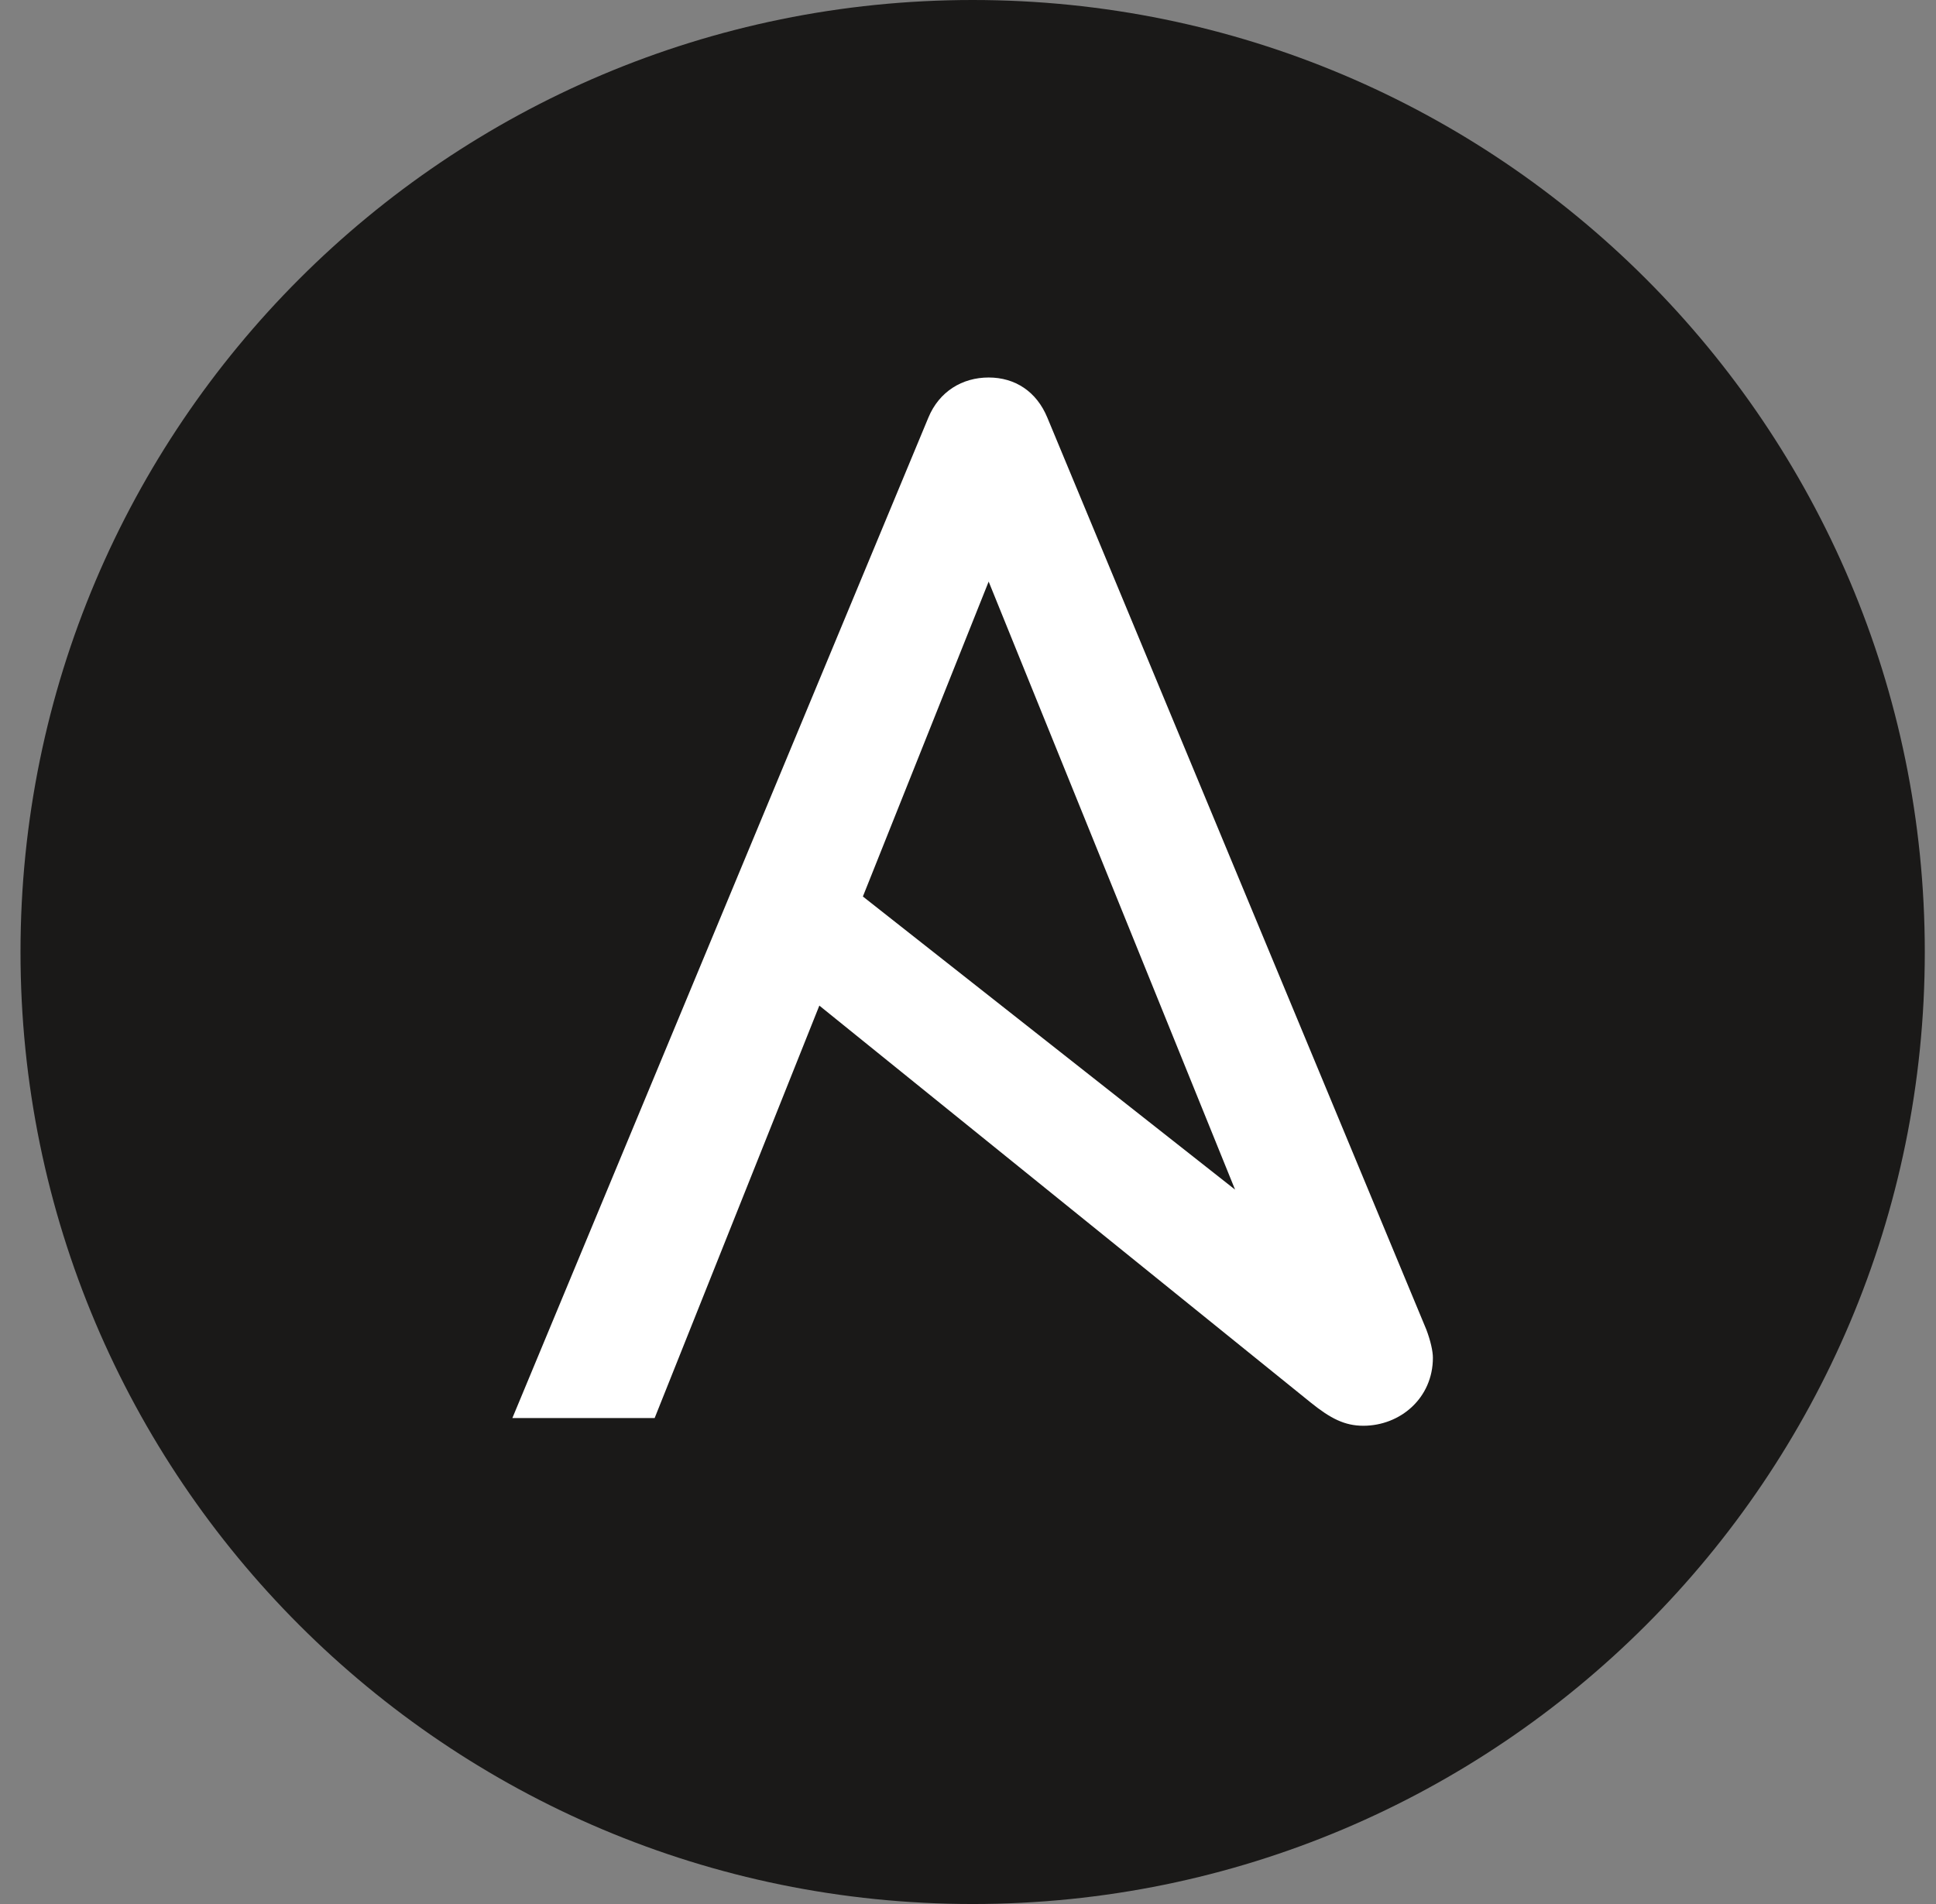
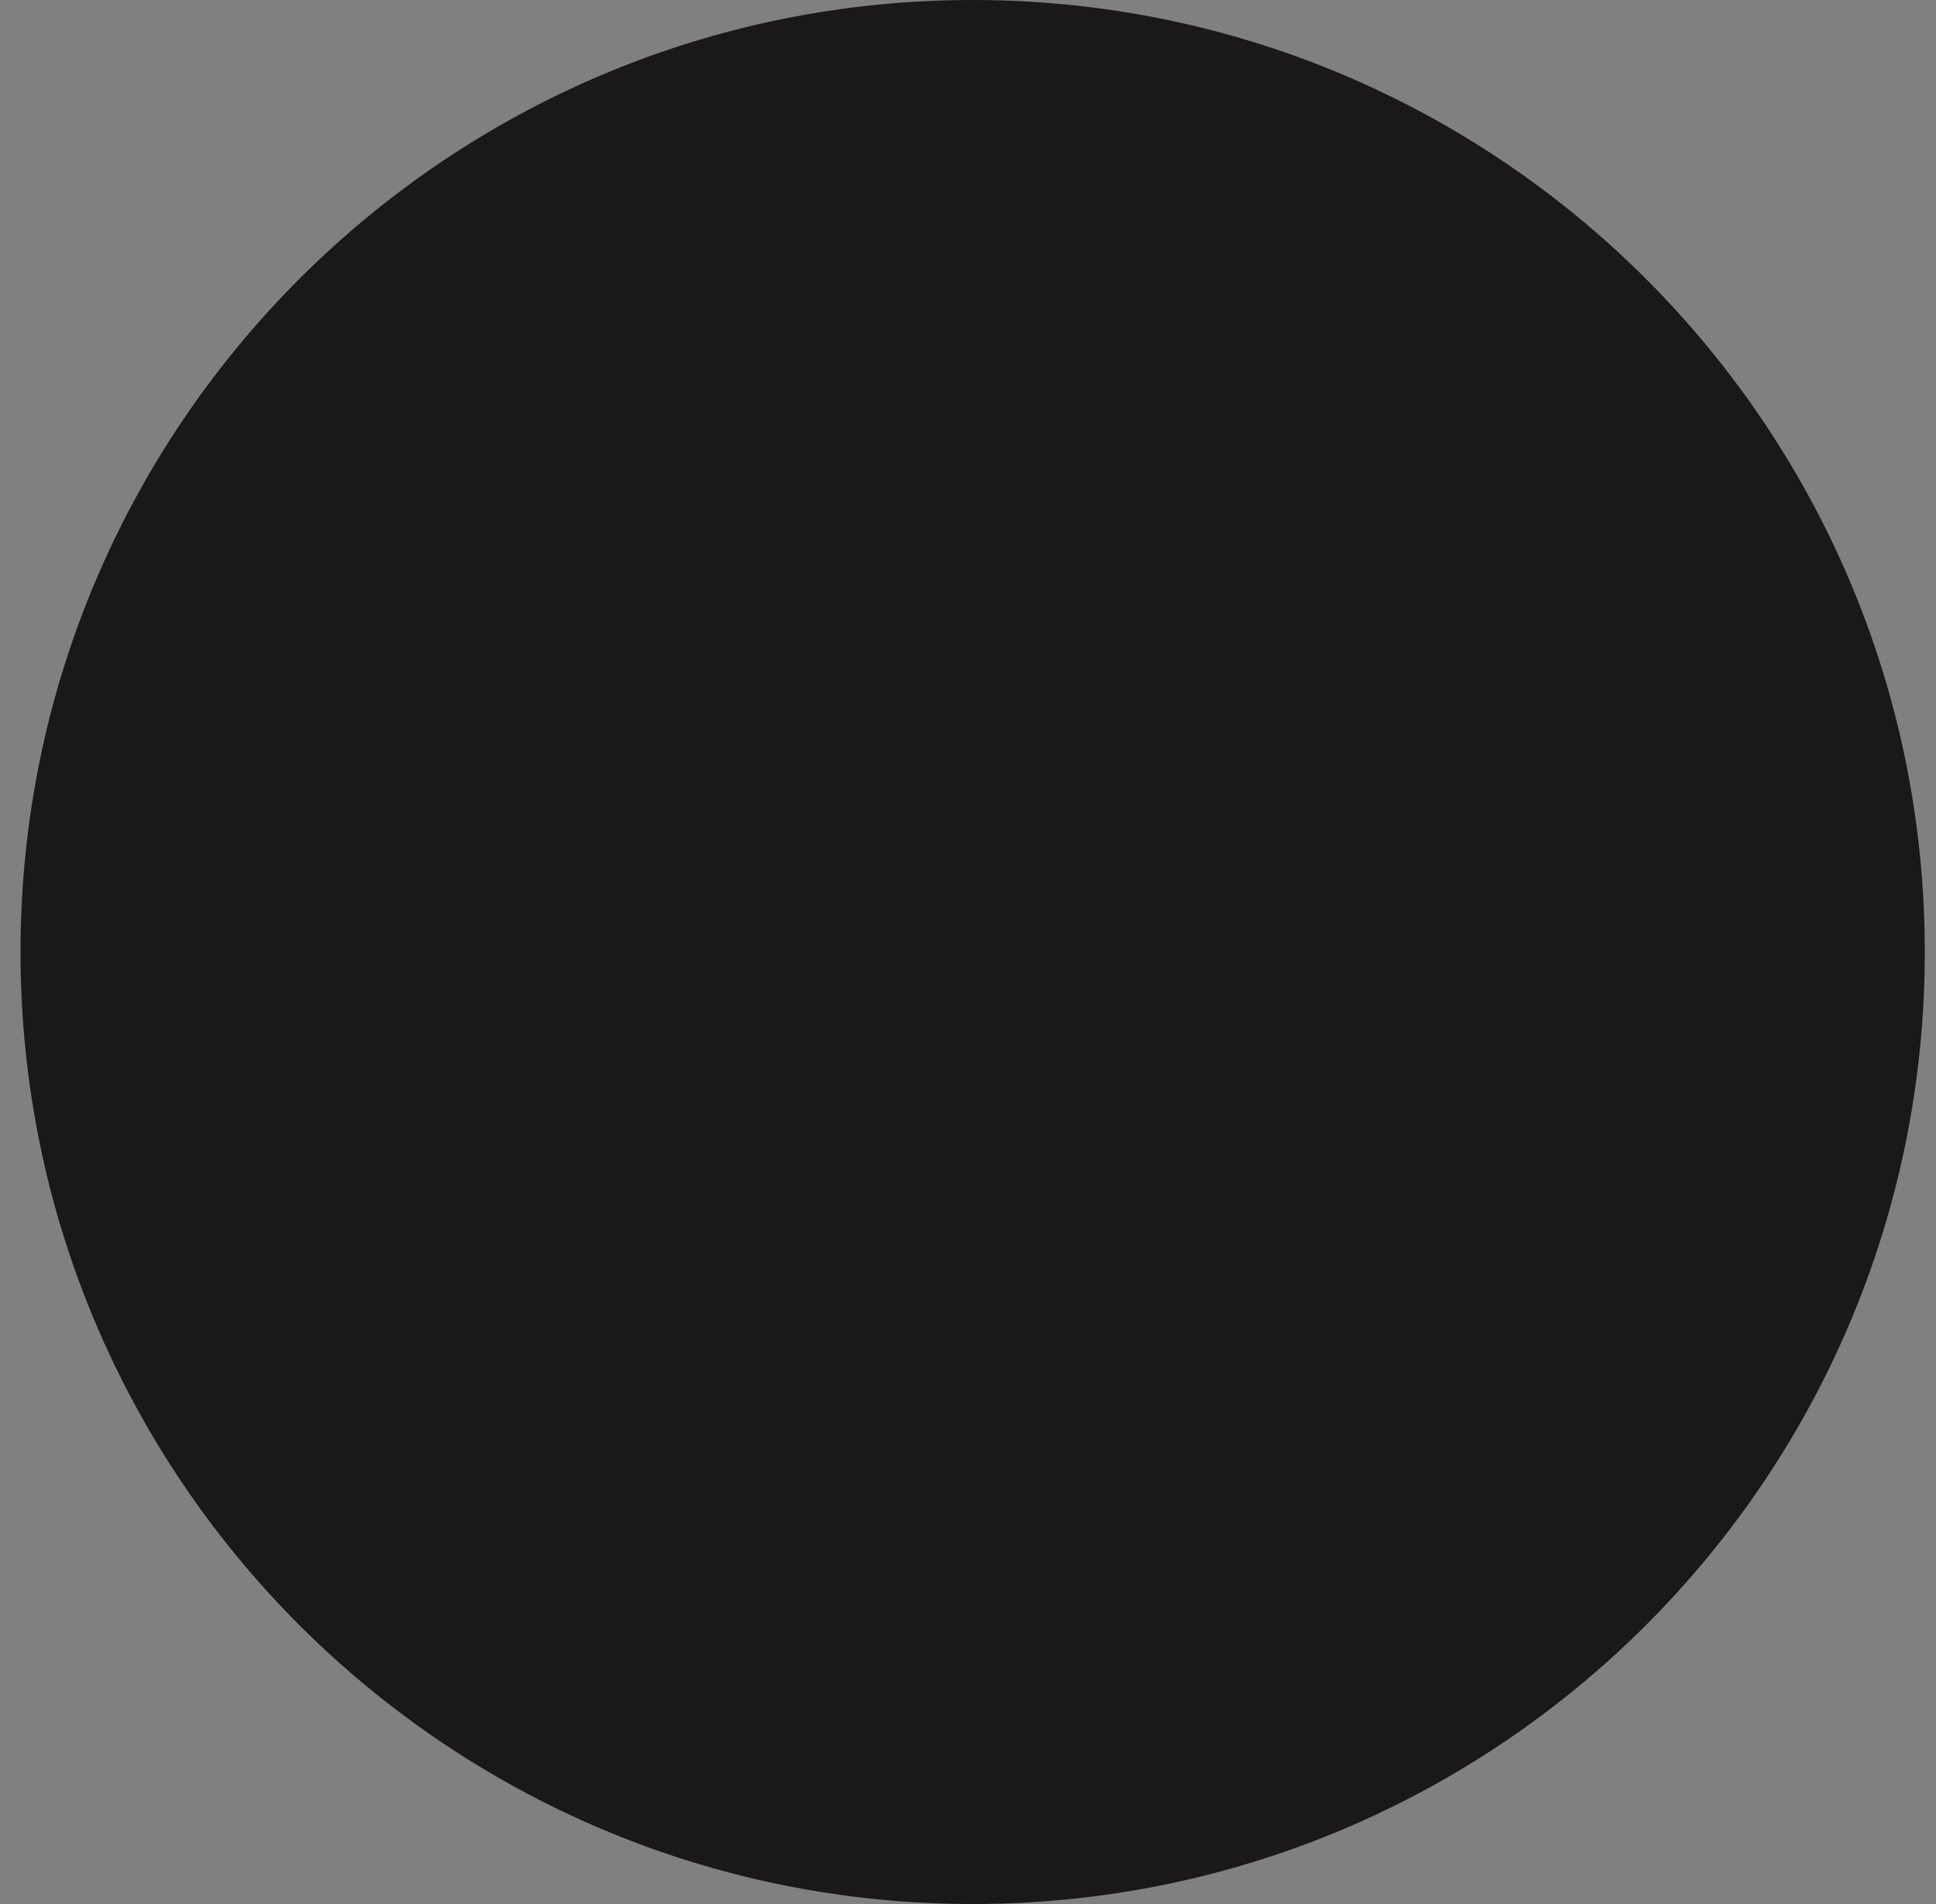
<svg xmlns="http://www.w3.org/2000/svg" width="61" height="60" viewBox="0 0 61 60" fill="none">
  <rect x="0" y="0" width="61" height="60" fill="#808080" stroke="none" />
  <path d="M60.647 30C60.647 46.569 47.216 60 30.647 60C14.079 60 0.646 46.569 0.646 30C0.646 13.432 14.079 0 30.647 0C47.216 0 60.647 13.432 60.647 30Z" fill="#1A1918" />
-   <path d="M31.151 18.327L38.915 37.488L27.188 28.251L31.151 18.327V18.327ZM44.943 41.902L33.001 13.163C32.66 12.334 31.979 11.896 31.151 11.896C30.322 11.896 29.591 12.334 29.25 13.163L16.144 44.686H20.627L25.816 31.689L41.299 44.198C41.922 44.701 42.371 44.929 42.955 44.929C44.125 44.929 45.148 44.052 45.148 42.786C45.148 42.58 45.075 42.253 44.943 41.902Z" fill="white" />
</svg>